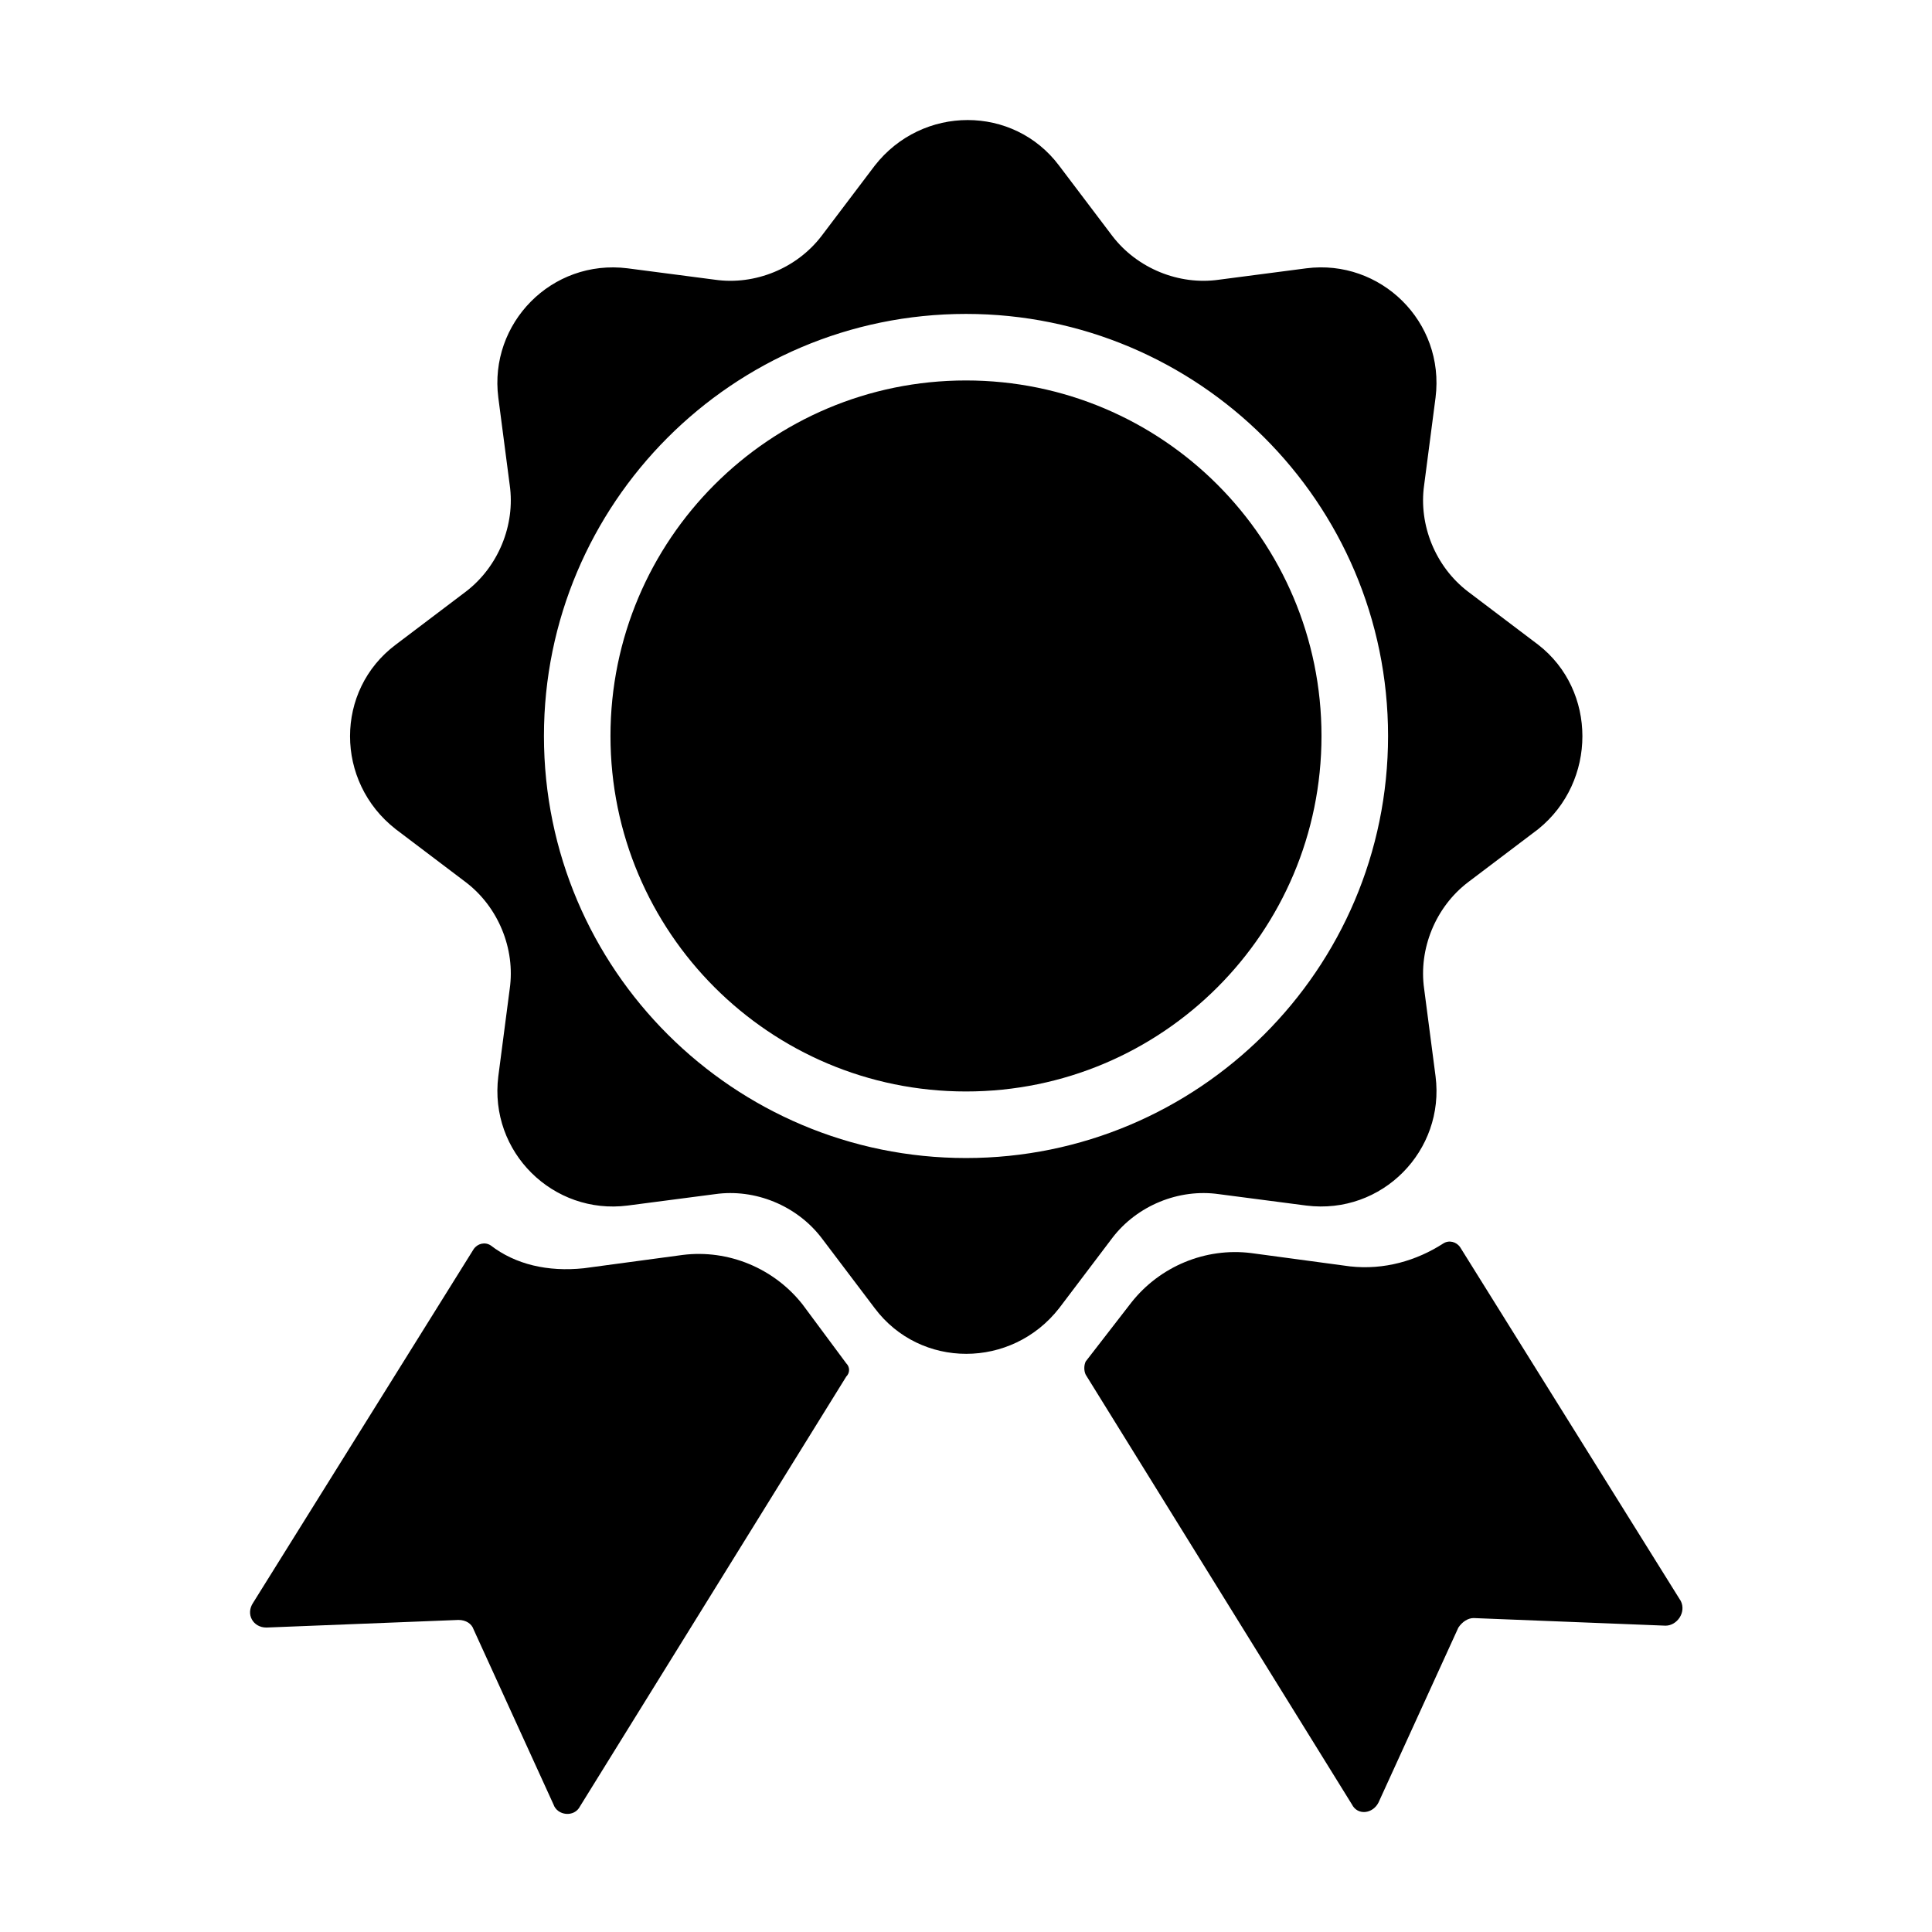
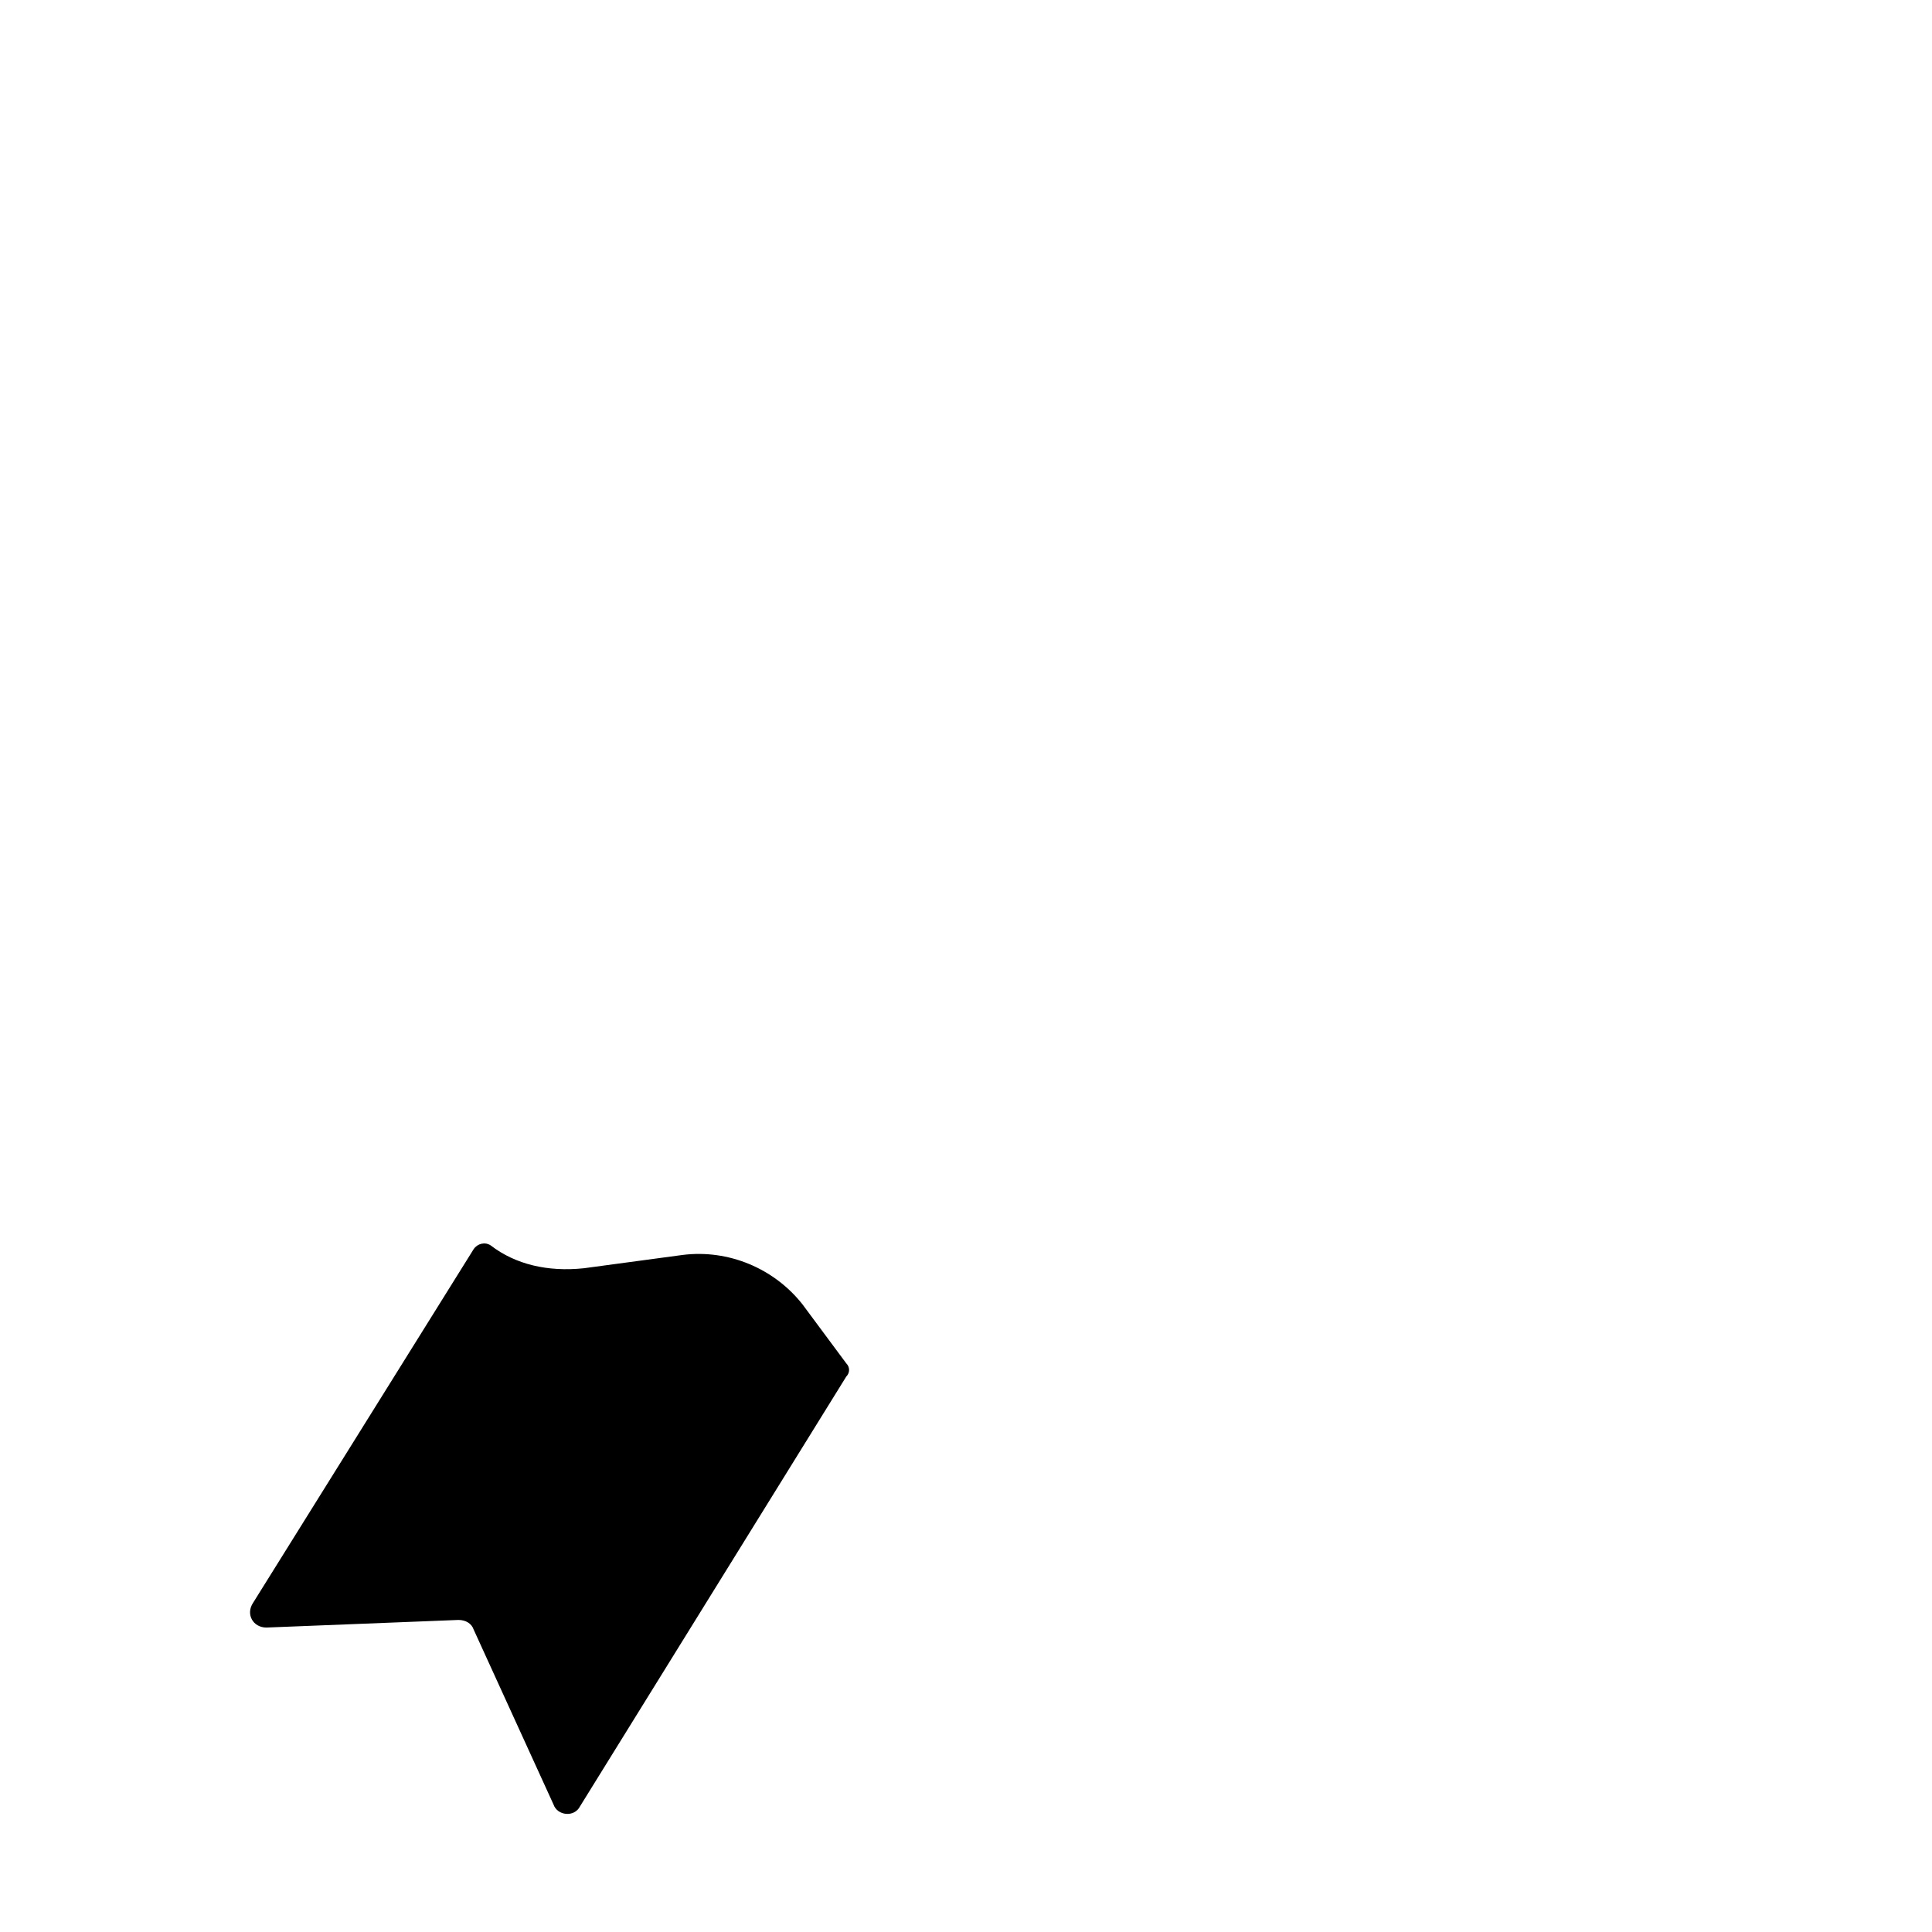
<svg xmlns="http://www.w3.org/2000/svg" fill="#000000" width="800px" height="800px" version="1.1" viewBox="144 144 512 512">
  <g>
    <path d="m368.26 505.29c1.008 1.008 1.008 2.519 0 3.527l-70.535 113.86c-1.512 3.023-6.047 2.519-7.055-0.504l-21.16-46.352c-0.504-1.512-2.016-2.519-4.031-2.519l-50.883 2.016c-3.527 0-5.543-3.527-3.527-6.551l58.441-93.707c1.008-1.512 3.023-2.016 4.535-1.008 6.551 5.039 15.113 7.055 24.688 6.047l26.199-3.527c12.09-1.512 24.184 3.527 31.738 13.098z" />
-     <path d="m585.4 574.82-50.883-2.016c-1.512 0-3.023 1.008-4.031 2.519l-21.164 46.352c-1.512 3.023-5.543 3.527-7.055 0.504l-70.535-113.86c-0.504-1.008-0.504-2.519 0-3.527l12.09-15.617c7.559-9.574 19.648-14.609 31.738-13.098l26.199 3.527c9.07 1.008 17.633-1.512 24.688-6.047 1.512-1.008 3.527-0.504 4.535 1.008l58.441 93.707c1.516 3.019-1.004 6.547-4.023 6.547z" />
-     <path d="m494.21 339.04c0 52.031-42.18 94.211-94.211 94.211-52.035 0-94.215-42.18-94.215-94.211 0-52.035 42.18-94.215 94.215-94.215 52.031 0 94.211 42.18 94.211 94.215" />
-     <path d="m551.64 314.86-18.641-14.105c-8.566-6.551-13.098-17.633-11.586-28.215l3.023-23.176c2.519-20.152-14.609-36.777-34.258-34.258l-23.176 3.023c-10.578 1.512-21.664-3.023-28.215-11.586l-14.105-18.641c-12.09-16.121-36.273-16.121-48.871 0l-14.105 18.641c-6.551 8.566-17.633 13.098-28.215 11.586l-23.176-3.023c-20.152-2.519-36.777 14.609-34.258 34.258l3.023 23.176c1.512 10.578-3.023 21.664-11.586 28.215l-18.641 14.105c-16.121 12.09-16.121 36.273 0 48.871l18.641 14.105c8.566 6.551 13.098 17.633 11.586 28.215l-3.023 23.176c-2.519 20.152 14.609 36.777 34.258 34.258l23.176-3.023c10.578-1.512 21.664 3.023 28.215 11.586l14.105 18.641c12.09 16.121 36.273 16.121 48.871 0l14.105-18.641c6.551-8.566 17.633-13.098 28.215-11.586l23.176 3.023c20.152 2.519 36.777-14.609 34.258-34.258l-3.023-23.176c-1.512-10.578 3.023-21.664 11.586-28.215l18.641-14.105c15.617-12.598 15.617-36.781 0-48.871zm-151.64 136.03c-61.465 0-111.85-49.879-111.85-111.85 0-61.465 49.879-111.85 111.85-111.85 61.465 0 111.85 49.879 111.85 111.85-0.004 61.973-50.383 111.85-111.85 111.85z" />
  </g>
</svg>